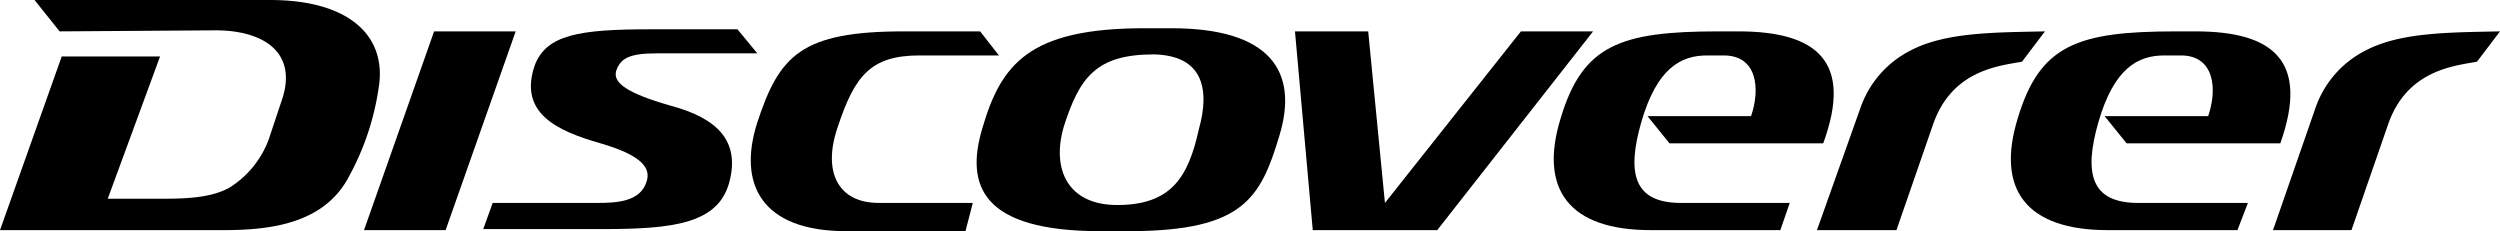
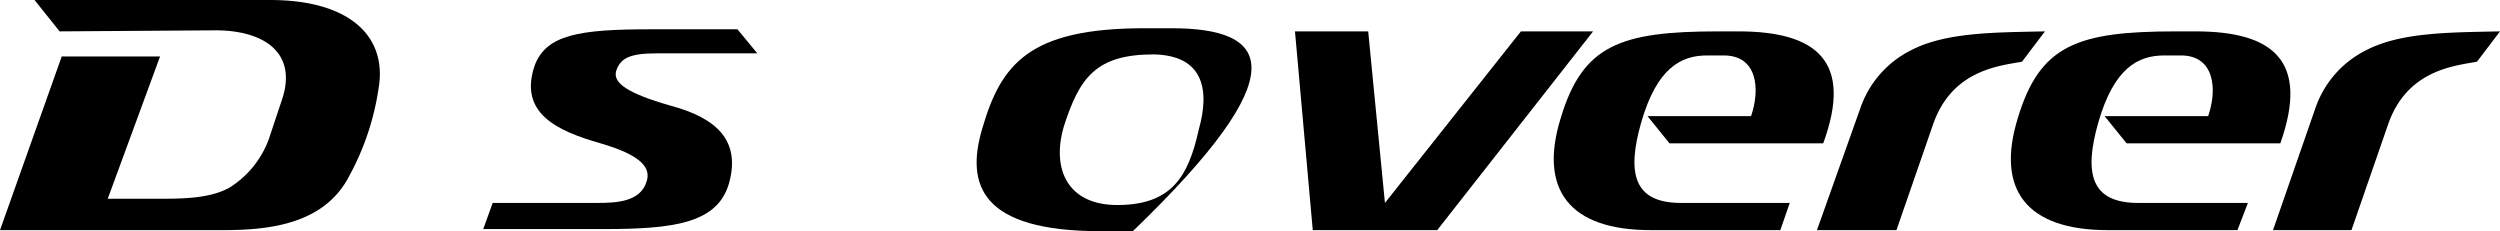
<svg xmlns="http://www.w3.org/2000/svg" width="239" height="22.1" viewBox="0 0 239 22.1">
  <path d="M177.9,10.2a9.724,9.724,0,0,1,4.8-5.4c3.3-1.7,7.8-1.7,12.8-1.8l-2.2,2.9c-2.2.4-6.7.8-8.5,6L181.3,22h-7.6Z" />
  <path d="M130.8,3l1.6,16.4h0L145.4,3h6.9L137.4,22H125.5L123.8,3Z" />
-   <polygon points="34.8 22 41.5 3 49.3 3 42.6 22 34.8 22" />
  <path d="M47.1,19.4h10c1.8,0,4.1-.1,4.7-2,.5-1.4-.6-2.6-4.4-3.7-4.2-1.2-7.8-2.9-6.3-7.4,1.1-3,4.3-3.5,11.1-3.5h8.3l1.9,2.3H62.8c-2.7,0-3.5.5-3.9,1.7-.3,1.1,1,2.1,5.2,3.3,4.5,1.2,6.7,3.4,5.6,7.4-1.1,3.9-5.4,4.4-12.1,4.4H46.2Z" />
-   <path d="M92.3,22.1H80.9c-8.1,0-10.4-4.5-8.5-10.4C74.5,5.3,76.6,3,86.4,3h7.3l1.8,2.3H87.9c-4.7,0-6.2,2-7.8,6.8-1.5,4.3,0,7.3,3.9,7.3h9Z" />
  <path d="M170.2,22H157.8c-7.8,0-10.7-3.9-8.6-10.7,2.1-7,5.7-8.3,15.1-8.3h1.9c7.4,0,11,2.8,8.1,10.7H159.6l-2.1-2.6h9.9c.9-2.6.6-5.8-2.6-5.8h-1.6c-2.5,0-4.8,1.2-6.3,6.4-1.4,4.9-.7,7.7,3.8,7.7h10.4Z" />
  <path d="M213.9,22H201.5c-7.8,0-10.7-3.9-8.6-10.7C195,4.3,198.6,3,208,3h1.9c7.4,0,10.9,2.8,8.1,10.7H203.3l-2.1-2.6h9.9c.9-2.6.6-5.8-2.6-5.8h-1.6c-2.5,0-4.8,1.2-6.3,6.4-1.4,4.9-.7,7.7,3.8,7.7h10.5Z" />
  <path d="M221.4,10.2a9.724,9.724,0,0,1,4.8-5.4C229.5,3.1,234,3.1,239,3l-2.2,2.9c-2.2.4-6.7.8-8.5,6L224.8,22h-7.5Z" />
-   <path d="M112,2.7h-2.6c-11,0-13.7,3.4-15.5,9.6-1.6,5.4-.1,9.8,11.3,9.8h3.1c10.5-.1,12.2-3.1,14-9.1C124.2,6.8,121.4,2.7,112,2.7Zm-5.2,16.9c-4.7,0-6.3-3.4-5.1-7.5,1.5-4.7,3.1-6.9,8.6-6.9,4.7.1,5.4,3.3,4.3,7.2C113.6,16.9,112,19.6,106.8,19.6Z" />
+   <path d="M112,2.7h-2.6c-11,0-13.7,3.4-15.5,9.6-1.6,5.4-.1,9.8,11.3,9.8h3.1C124.2,6.8,121.4,2.7,112,2.7Zm-5.2,16.9c-4.7,0-6.3-3.4-5.1-7.5,1.5-4.7,3.1-6.9,8.6-6.9,4.7.1,5.4,3.3,4.3,7.2C113.6,16.9,112,19.6,106.8,19.6Z" />
  <path d="M5.7,3,3.3,0H25.8C33.6,0,37,3.6,36.2,8.4a25.133,25.133,0,0,1-2.8,8.4C31,21.5,25.6,22,21.3,22H0L5.9,5.4h9.4L10.3,19H15c2.4,0,5.1,0,7-1.1a9.2,9.2,0,0,0,3.7-4.6L27,9.4c1.4-4.4-1.8-6.5-6.4-6.5Z" />
</svg>